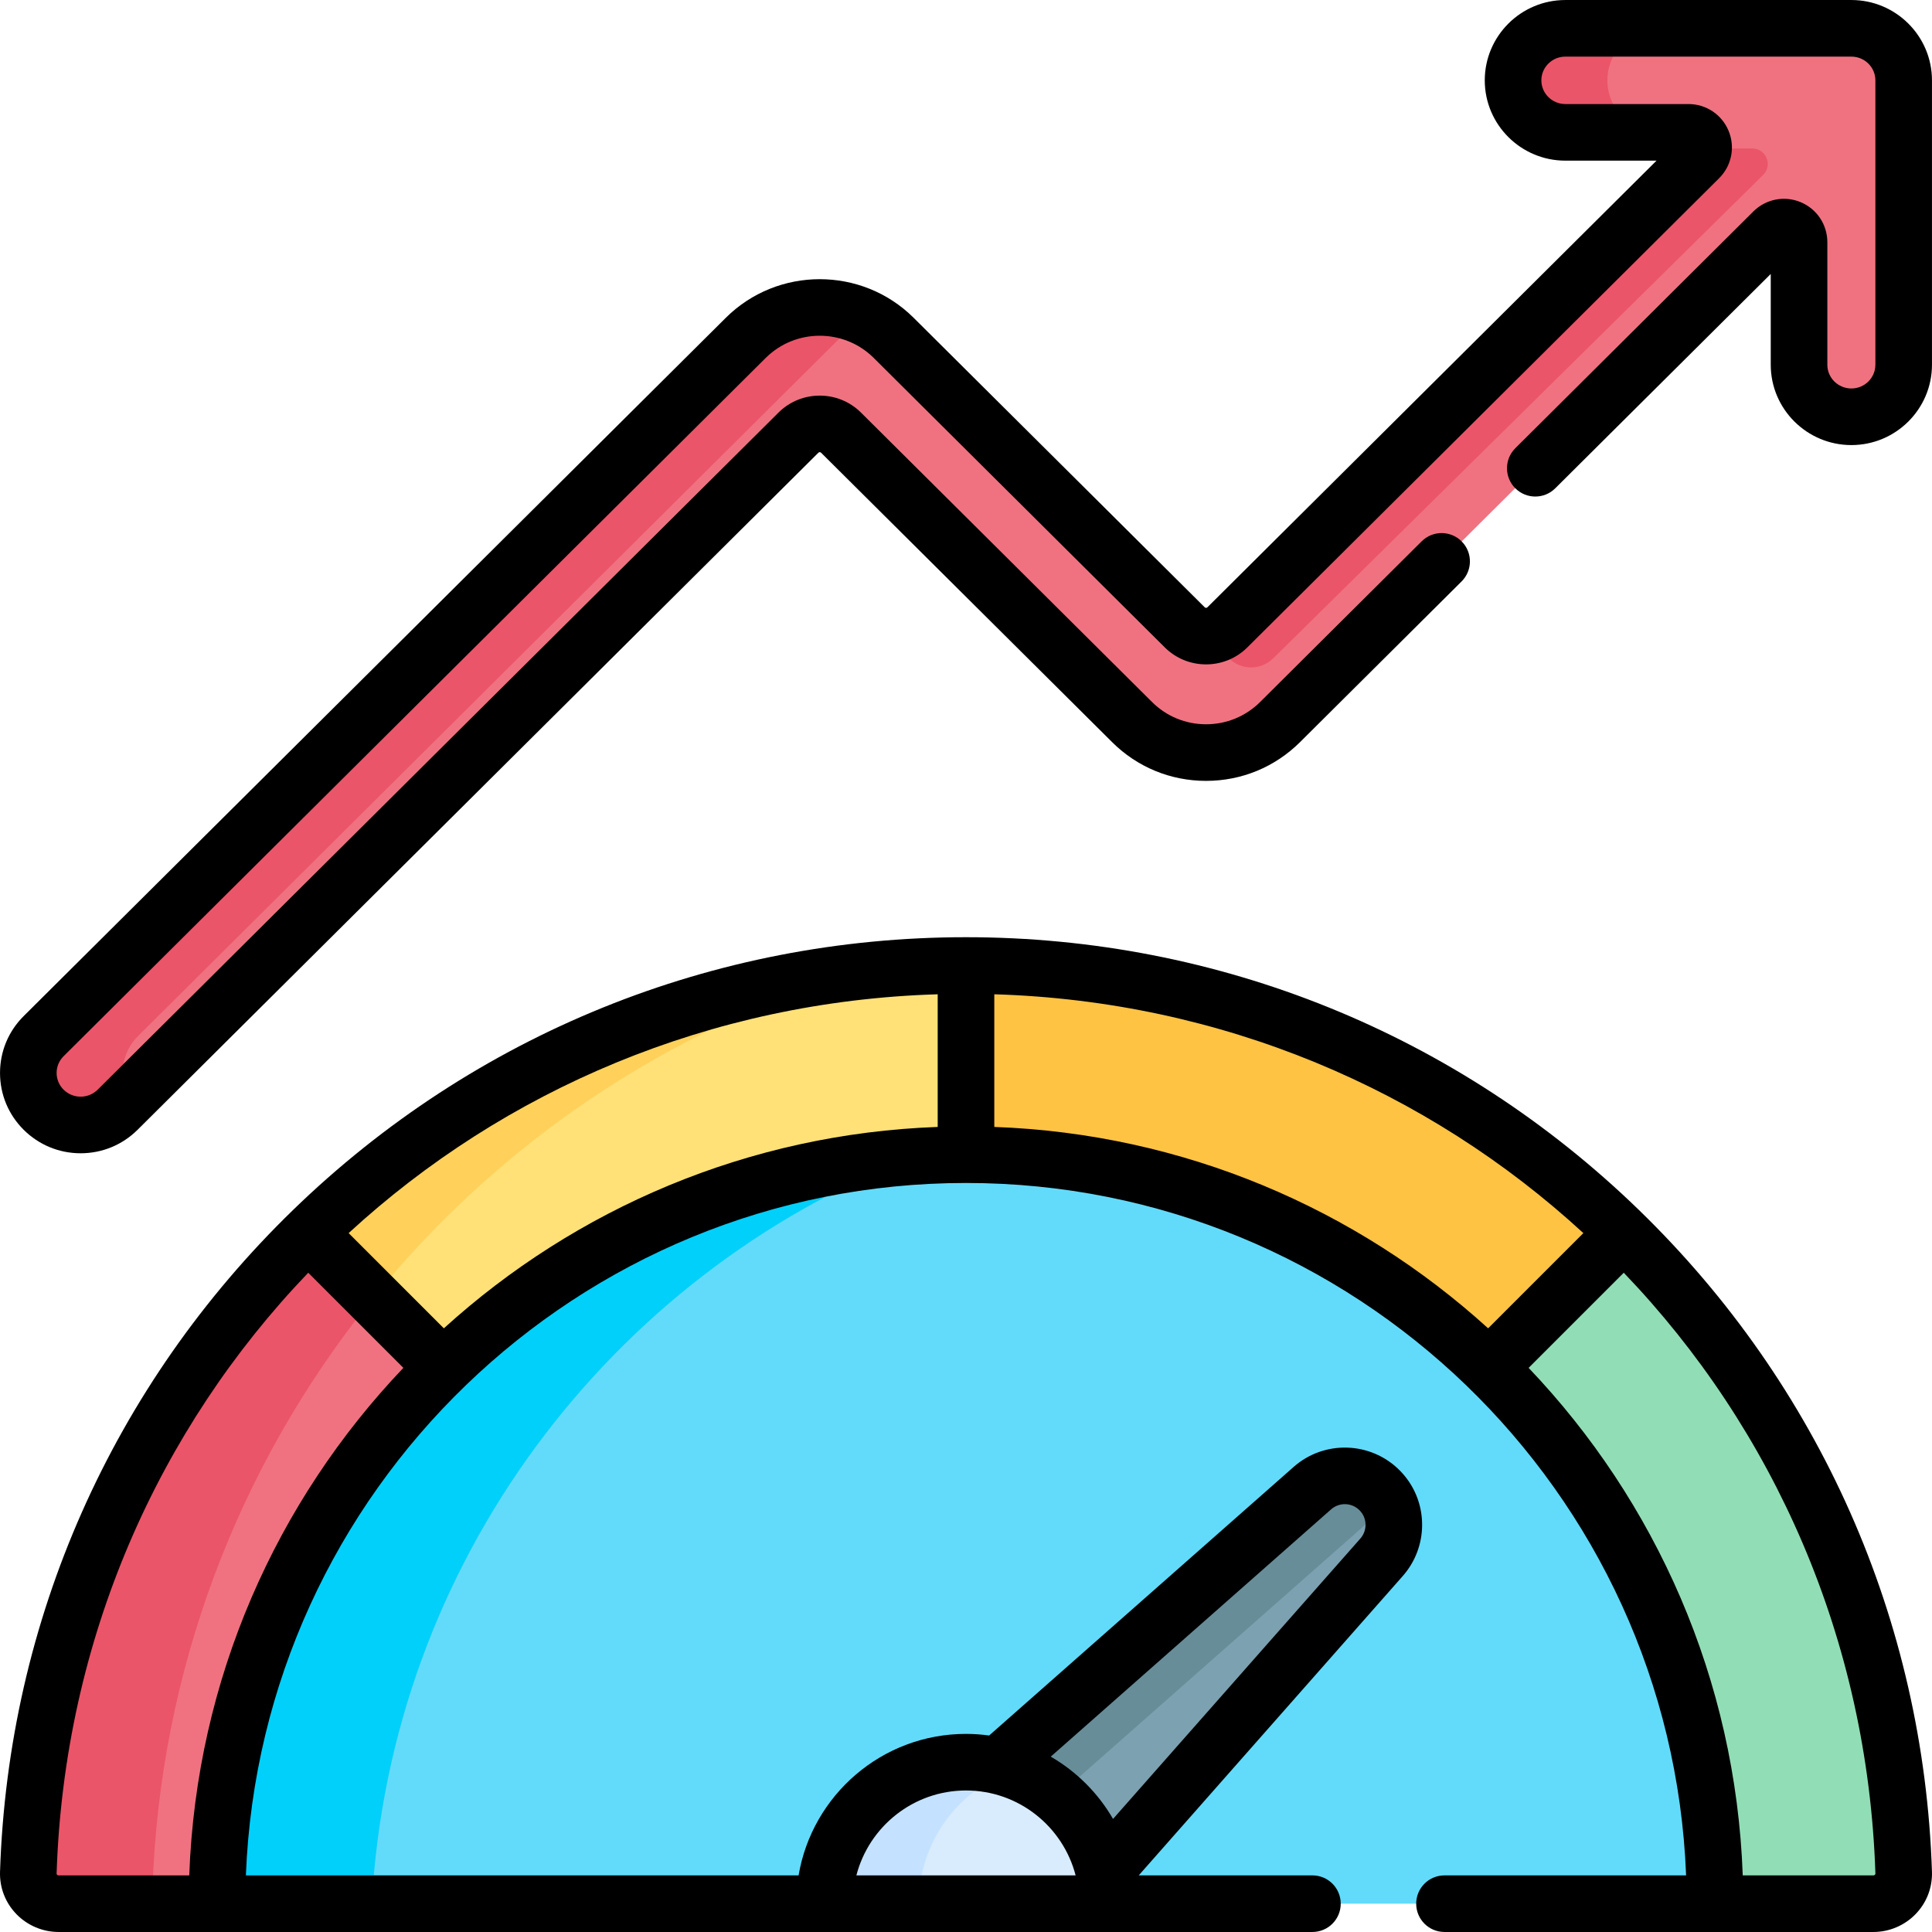
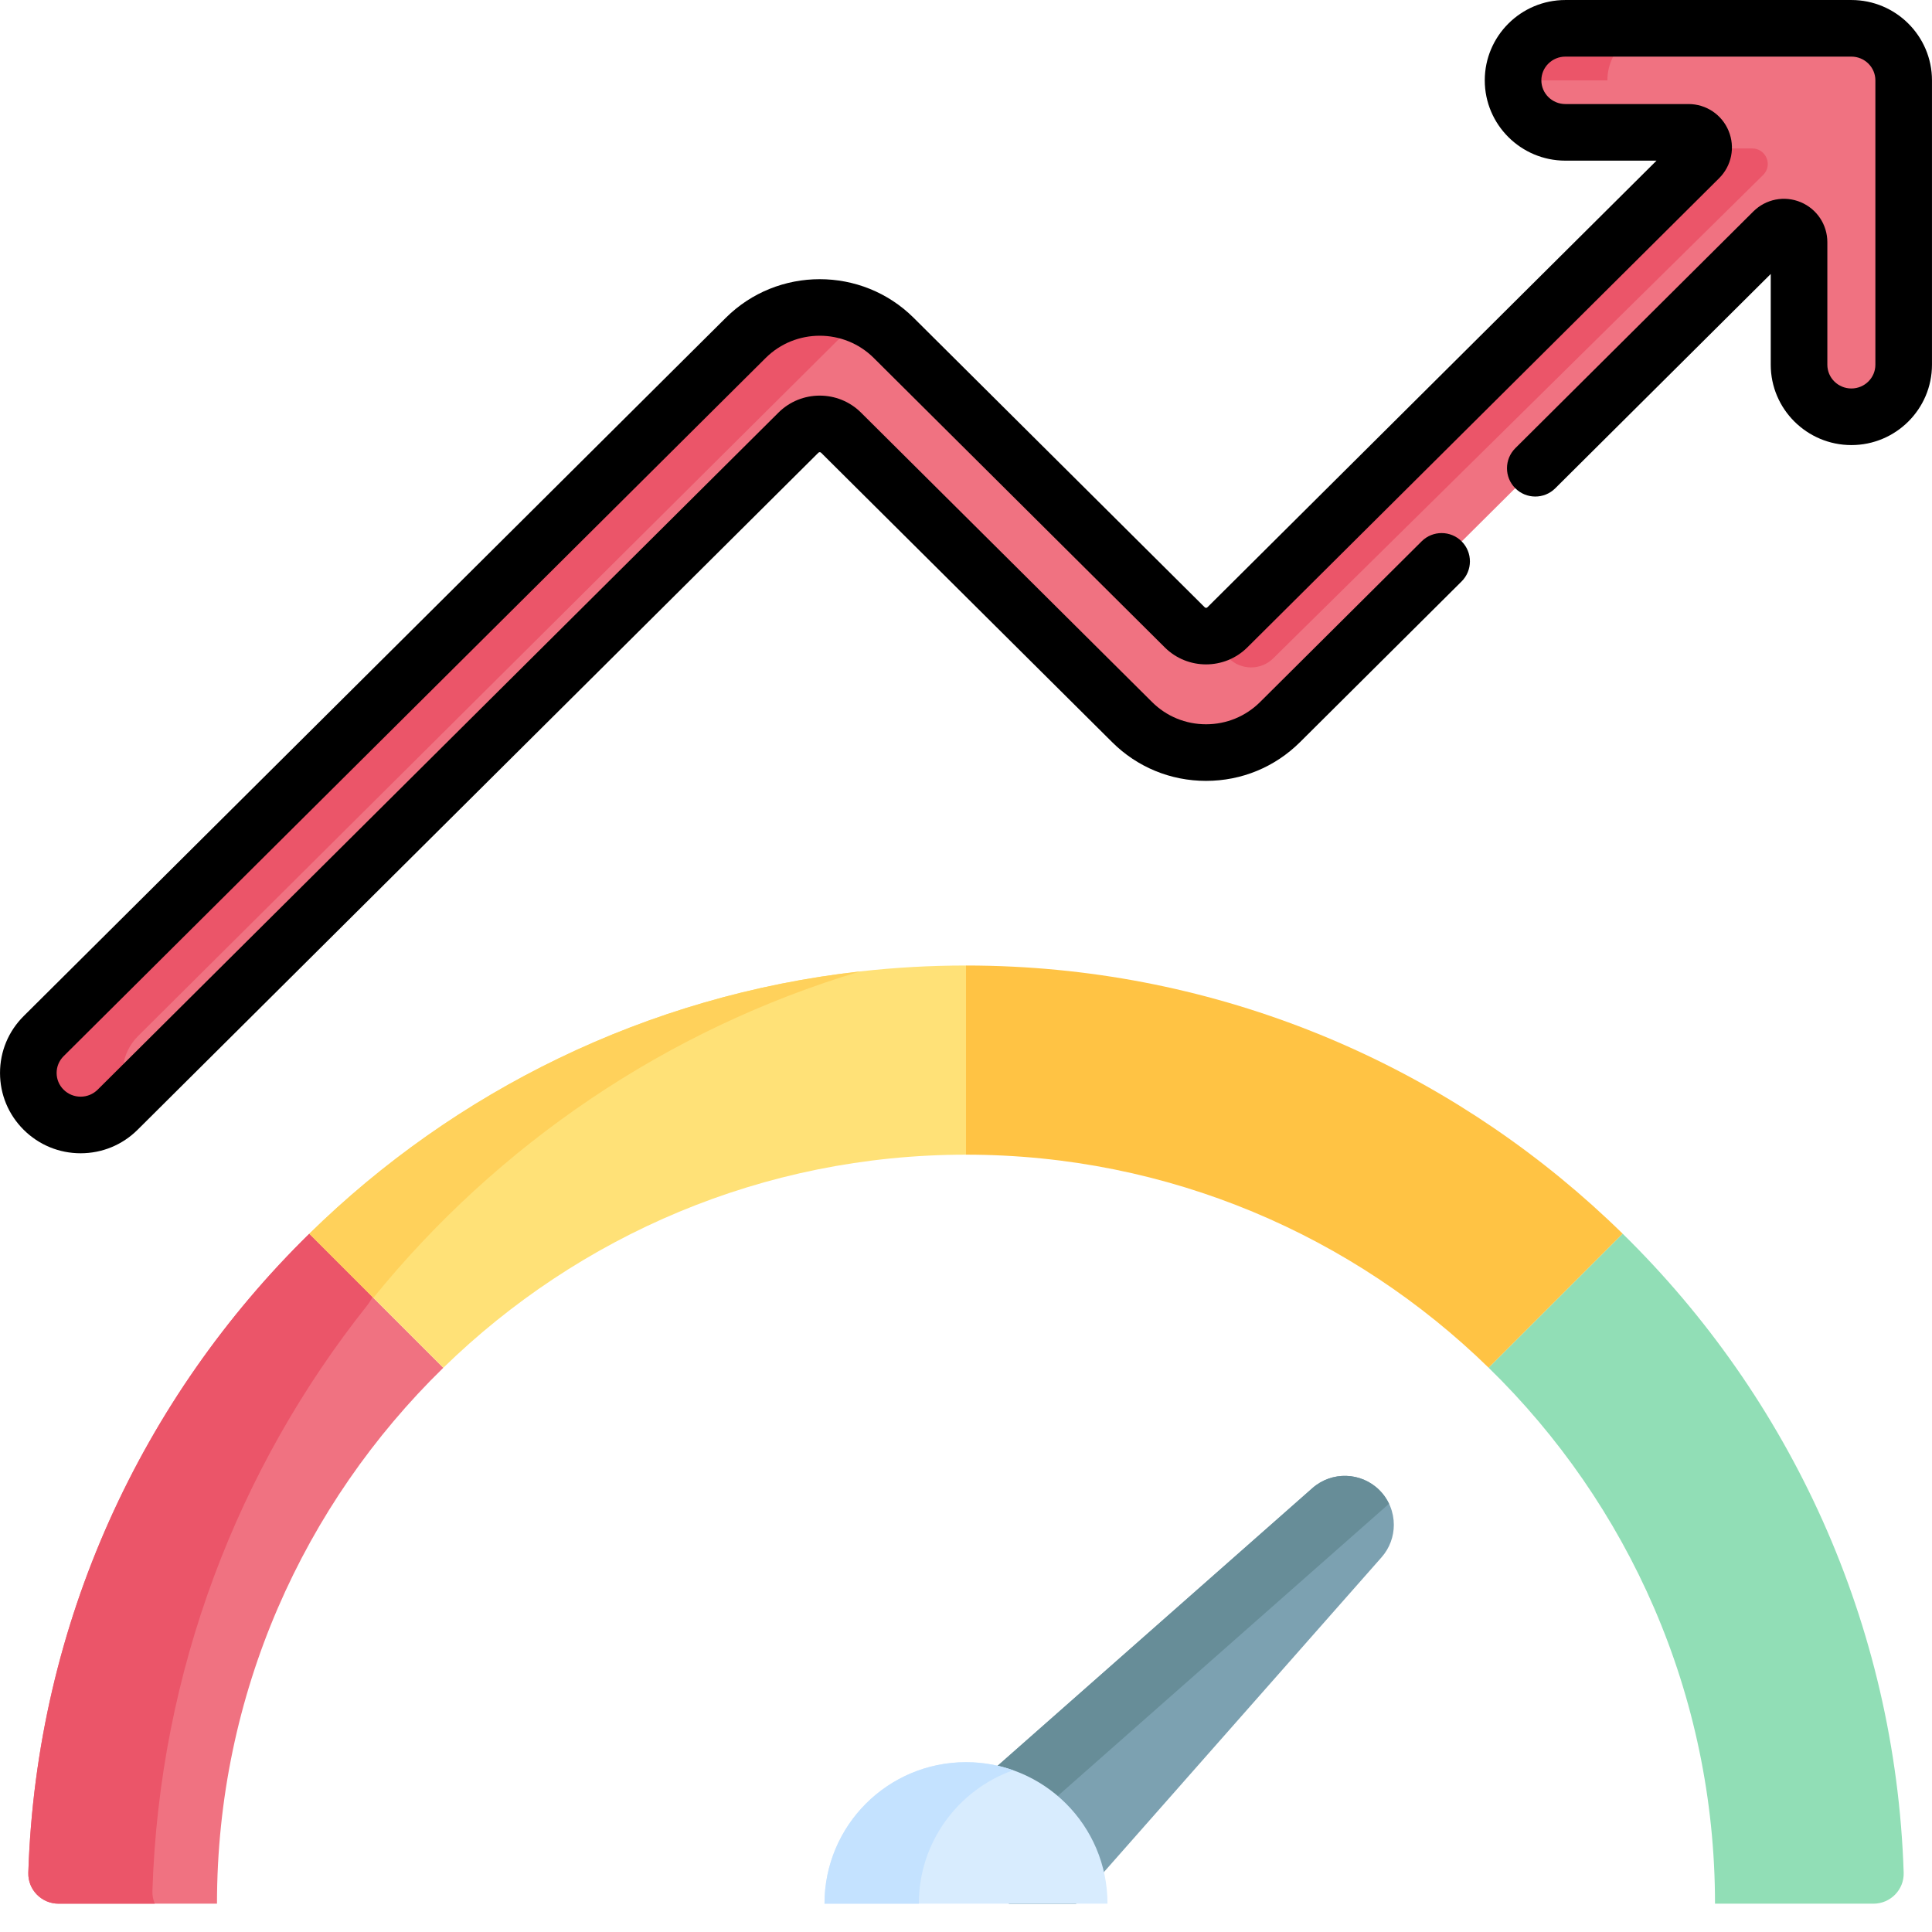
<svg xmlns="http://www.w3.org/2000/svg" id="Capa_1" height="512" viewBox="0 0 512.008 512.008" width="512">
  <g>
    <g>
-       <path d="m454.504 504.504h-397c0-104.78 81.62-190.87 184.62-198.02 4.59-.32 9.21-.48 13.88-.48 109.45 0 198.5 89.05 198.5 198.5z" fill="#62dbfb" />
      <path d="m117.484 362.484c-36.98 36.07-59.98 86.41-59.98 142.02h-41.99c-4.5 0-8.15-3.71-8.01-8.21 2.15-66.28 30.25-125.99 74.46-169.33l16.78 16.78 2.41 2.41z" fill="#f07281" />
      <path d="m256.004 255.874v50.13c-53.84 0-102.73 21.56-138.52 56.48l-18.54-18.54-4.17-4.17-12.81-12.81c38.56-37.81 89.38-63.16 145.95-69.52 9.22-1.04 18.59-1.57 28.09-1.57z" fill="#ffe177" />
      <path d="m430.044 326.964-35.52 35.52c-35.79-34.92-84.68-56.48-138.52-56.48v-50.13c4.18 0 8.33.1 12.46.31h.04c62.8 3.11 119.46 29.53 161.54 70.78z" fill="#ffc344" />
      <path d="m430.043 326.964-35.517 35.517c36.976 36.073 59.977 86.41 59.977 142.023h41.99c4.5 0 8.15-3.71 8.01-8.21-2.149-66.276-30.25-125.988-74.46-169.33z" fill="#91deb6" />
      <path d="m504.504 21.294v75.37c0 7.62-6.21 13.79-13.86 13.79-7.66 0-13.87-6.17-13.87-13.79v-32.47c0-3.56-4.29-5.35-6.82-2.84l-130.72 130.01c-5.24 5.21-12.2 8.08-19.61 8.08-7.4 0-14.37-2.87-19.6-8.08l-77.14-76.71c-3.12-3.1-8.16-3.1-11.28 0l-180.43 179.44c-2.71 2.69-6.26 4.04-9.81 4.04-3.54 0-7.09-1.35-9.8-4.04-5.41-5.38-5.41-14.11 0-19.5l186.07-185.05c10.81-10.75 28.4-10.75 39.21 0l77.14 76.72c1.59 1.58 3.68 2.36 5.76 2.31 2-.02 3.99-.79 5.52-2.31l125.04-124.35c.76-.76 1.13-1.67 1.18-2.58.12-2.14-1.51-4.26-4.01-4.26h-32.63c-7.65 0-13.86-6.17-13.86-13.78 0-7.62 6.21-13.79 13.86-13.79h75.8c7.65 0 13.86 6.17 13.86 13.79z" fill="#f07281" />
      <g fill="#eb5569">
        <path d="m467.254 46.374-129.84 128.11c-3.24 3.19-8.49 3.19-11.73 0l-5.94-5.91c2-.02 3.99-.79 5.52-2.31l125.04-124.35c.76-.76 1.13-1.67 1.18-2.58h12.85c3.7 0 5.55 4.45 2.92 7.04z" />
        <path d="m229.744 84.434c-2.57 1.28-4.97 2.98-7.11 5.11l-186.07 185.05c-4.47 4.46-5.25 11.2-2.31 16.44l-3.08 3.06c-2.71 2.69-6.26 4.04-9.81 4.04-3.54 0-7.09-1.35-9.8-4.04-5.41-5.38-5.41-14.11 0-19.5l186.07-185.05c8.67-8.62 21.71-10.33 32.11-5.11z" />
-         <path d="m400.984 21.294c0-7.62 6.21-13.79 13.86-13.79h25c-7.65 0-13.86 6.17-13.86 13.79 0 7.61 6.21 13.78 13.86 13.78h-25c-7.65 0-13.86-6.17-13.86-13.78z" />
+         <path d="m400.984 21.294c0-7.62 6.21-13.79 13.86-13.79h25c-7.65 0-13.86 6.17-13.86 13.79 0 7.61 6.21 13.78 13.86 13.78c-7.65 0-13.86-6.17-13.86-13.78z" />
      </g>
      <path d="m369.384 404.104c0 3.07-1.08 6.14-3.25 8.6l-80.97 91.8h-17.77l-20.83-20.83 101.24-89.3c5.14-4.54 12.93-4.3 17.78.55 2.53 2.53 3.8 5.85 3.8 9.18z" fill="#7ca1b1" />
      <path d="m271.564 483.674 96.545-85.158c-.619-1.298-1.451-2.519-2.525-3.592-4.85-4.85-12.64-5.09-17.78-.55l-101.24 89.3 20.83 20.83h17.77l3.388-3.842z" fill="#678d98" />
      <path d="m293.504 504.504h-75c0-20.71 16.79-37.5 37.5-37.5s37.5 16.79 37.5 37.5z" fill="#d8ecfe" />
      <path d="m268.504 469.146c-3.911-1.383-8.116-2.142-12.5-2.142-20.71 0-37.5 16.79-37.5 37.5h25c0-16.326 10.437-30.209 25-35.358z" fill="#c4e2ff" />
-       <path d="m242.124 306.484c-80.49 31.42-138.69 107.75-143.6 198.02h-41.02c0-104.78 81.62-190.87 184.62-198.02z" fill="#01d0fb" />
      <path d="m97.154 346.154c-33.99 42.83-54.92 96.51-56.76 154.99-.04 1.19.19 2.33.62 3.36h-25.5c-4.5 0-8.15-3.71-8.01-8.21 2.15-66.28 30.25-125.99 74.46-169.33l16.78 16.78c-.48.86-1 1.67-1.59 2.41z" fill="#eb5569" />
      <path d="m227.914 257.444c-51.32 15.34-96.06 45.92-128.97 86.5l-4.17-4.17-12.81-12.81c38.56-37.81 89.38-63.16 145.95-69.52z" fill="#ffd15b" />
    </g>
    <g>
-       <path d="m434.311 320.634c-48.044-46.598-111.368-72.26-178.308-72.26s-130.264 25.662-178.308 72.26c-47.936 46.494-75.527 108.792-77.687 175.426-.131 4.206 1.414 8.19 4.35 11.22 2.91 3.002 6.976 4.724 11.156 4.724h332.3c4.143 0 7.5-3.357 7.5-7.5s-3.357-7.5-7.5-7.5h-46.034l69.978-79.339c3.306-3.747 5.126-8.563 5.126-13.562 0-5.473-2.13-10.616-5.996-14.483-7.638-7.636-19.957-8.016-28.045-.871l-80.705 71.184c-2.007-.275-4.053-.429-6.134-.429-22.257 0-40.781 16.246-44.363 37.5h-146.476c3.954-101.854 88.034-183.5 190.839-183.5s186.885 81.646 190.839 183.5h-64.03c-4.143 0-7.5 3.357-7.5 7.5s3.357 7.5 7.5 7.5h113.681c4.18 0 8.245-1.722 11.154-4.723 2.938-3.029 4.482-7.014 4.352-11.23-2.161-66.625-29.751-128.923-77.689-175.417zm-39.935 31.39c-34.866-31.669-80.604-51.561-130.872-53.37v-35.155c60.3 1.811 114.889 25.37 156.109 63.288zm-276.745.001-25.236-25.236c41.22-37.919 95.809-61.478 156.109-63.289v35.155c-50.268 1.809-96.006 21.7-130.873 53.37zm235.137 47.97c2.167-1.914 5.469-1.812 7.512.232 1.034 1.033 1.604 2.41 1.604 3.876 0 1.342-.488 2.635-1.375 3.64l-65.536 74.301c-3.96-6.844-9.666-12.55-16.509-16.509zm-96.764 74.509c13.953 0 25.712 9.575 29.051 22.5h-58.101c3.338-12.925 15.097-22.5 29.05-22.5zm-240.49 22.5c-.15 0-.28-.055-.385-.164-.134-.138-.129-.265-.128-.303 2.015-62.133 26.991-117.857 66.686-159.244l25.212 25.212c-33.625 35.292-54.871 82.469-56.743 134.499zm481.365-.164c-.105.109-.234.164-.385.164h-34.641c-1.872-52.03-23.118-99.207-56.743-134.499l25.213-25.212c39.695 41.385 64.67 97.106 66.685 159.233.001.048.005.176-.129.314z" />
      <path d="m490.643.004h-75.8c-11.777 0-21.359 9.551-21.359 21.29 0 11.734 9.582 21.28 21.359 21.28h24.16l-119.026 118.369c-.193.195-.51.193-.703.003l-77.141-76.721c-13.727-13.65-36.061-13.649-49.787.001l-186.076 185.055c-4.042 4.027-6.267 9.382-6.264 15.077.003 5.69 2.229 11.036 6.273 15.058 4.039 4.01 9.396 6.218 15.084 6.218 5.695 0 11.056-2.208 15.099-6.223l180.428-179.437c.195-.194.512-.193.705-.002l77.135 76.705c6.646 6.621 15.487 10.267 24.894 10.267 9.4 0 18.242-3.645 24.899-10.263l42.819-42.591c2.937-2.921 2.949-7.67.028-10.606-2.923-2.938-7.672-2.949-10.606-.028l-42.818 42.59c-3.826 3.804-8.912 5.898-14.322 5.898-5.411 0-10.492-2.093-14.312-5.898l-77.141-76.712c-6.025-5.987-15.829-5.988-21.855.003l-180.426 179.434c-1.209 1.201-2.817 1.862-4.526 1.862-1.702 0-3.306-.661-4.511-1.858-1.19-1.183-1.845-2.754-1.846-4.425-.001-1.675.657-3.254 1.846-4.439l186.07-185.049c7.894-7.851 20.739-7.85 28.633-.001l77.142 76.722c6.023 5.988 15.826 5.987 21.855-.001l125.044-124.355c3.311-3.298 4.297-8.22 2.513-12.539-1.785-4.321-5.96-7.114-10.636-7.114h-32.63c-3.507 0-6.359-2.817-6.359-6.28 0-3.469 2.853-6.29 6.359-6.29h75.8c3.507 0 6.36 2.821 6.36 6.29v75.37c0 3.469-2.854 6.29-6.36 6.29-3.513 0-6.37-2.821-6.37-6.29v-32.47c0-4.66-2.778-8.829-7.077-10.62-4.301-1.791-9.216-.828-12.531 2.462l-63.08 62.74c-2.937 2.921-2.949 7.67-.028 10.606s7.67 2.95 10.606.028l57.11-56.803v24.056c0 11.739 9.587 21.29 21.37 21.29 11.778 0 21.36-9.551 21.36-21.29v-75.37c0-11.738-9.582-21.289-21.361-21.289z" />
    </g>
  </g>
</svg>